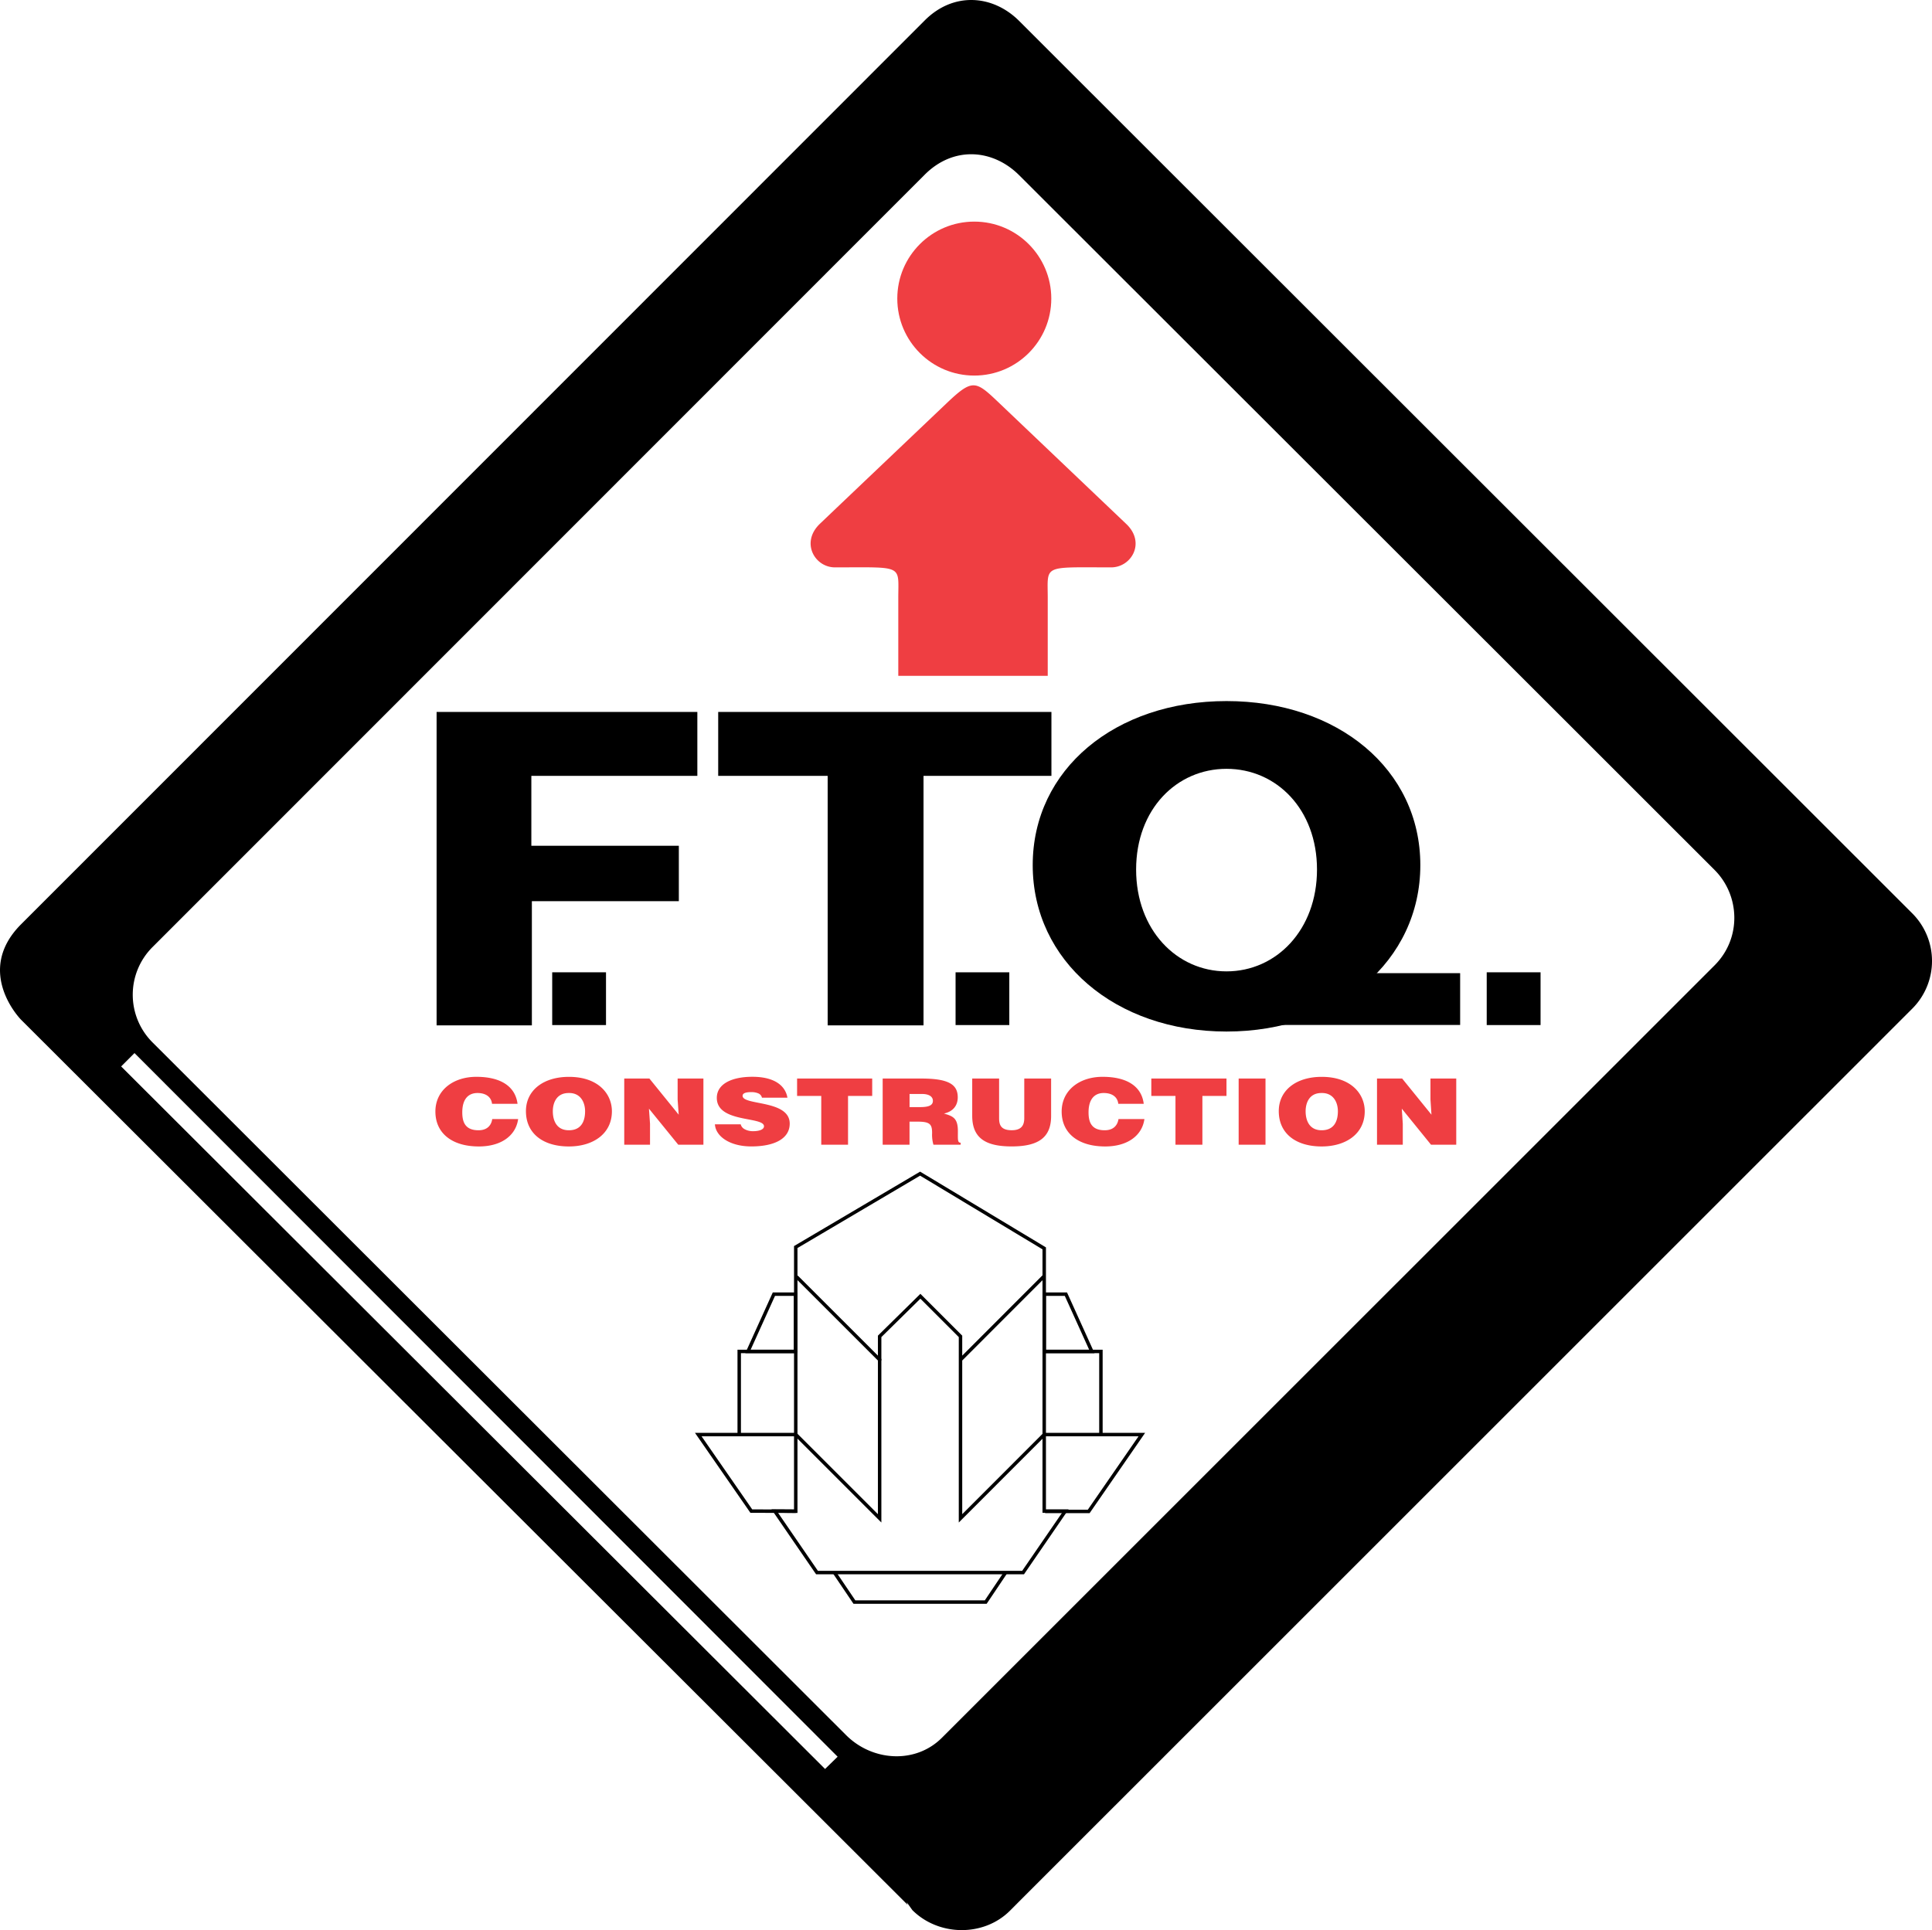
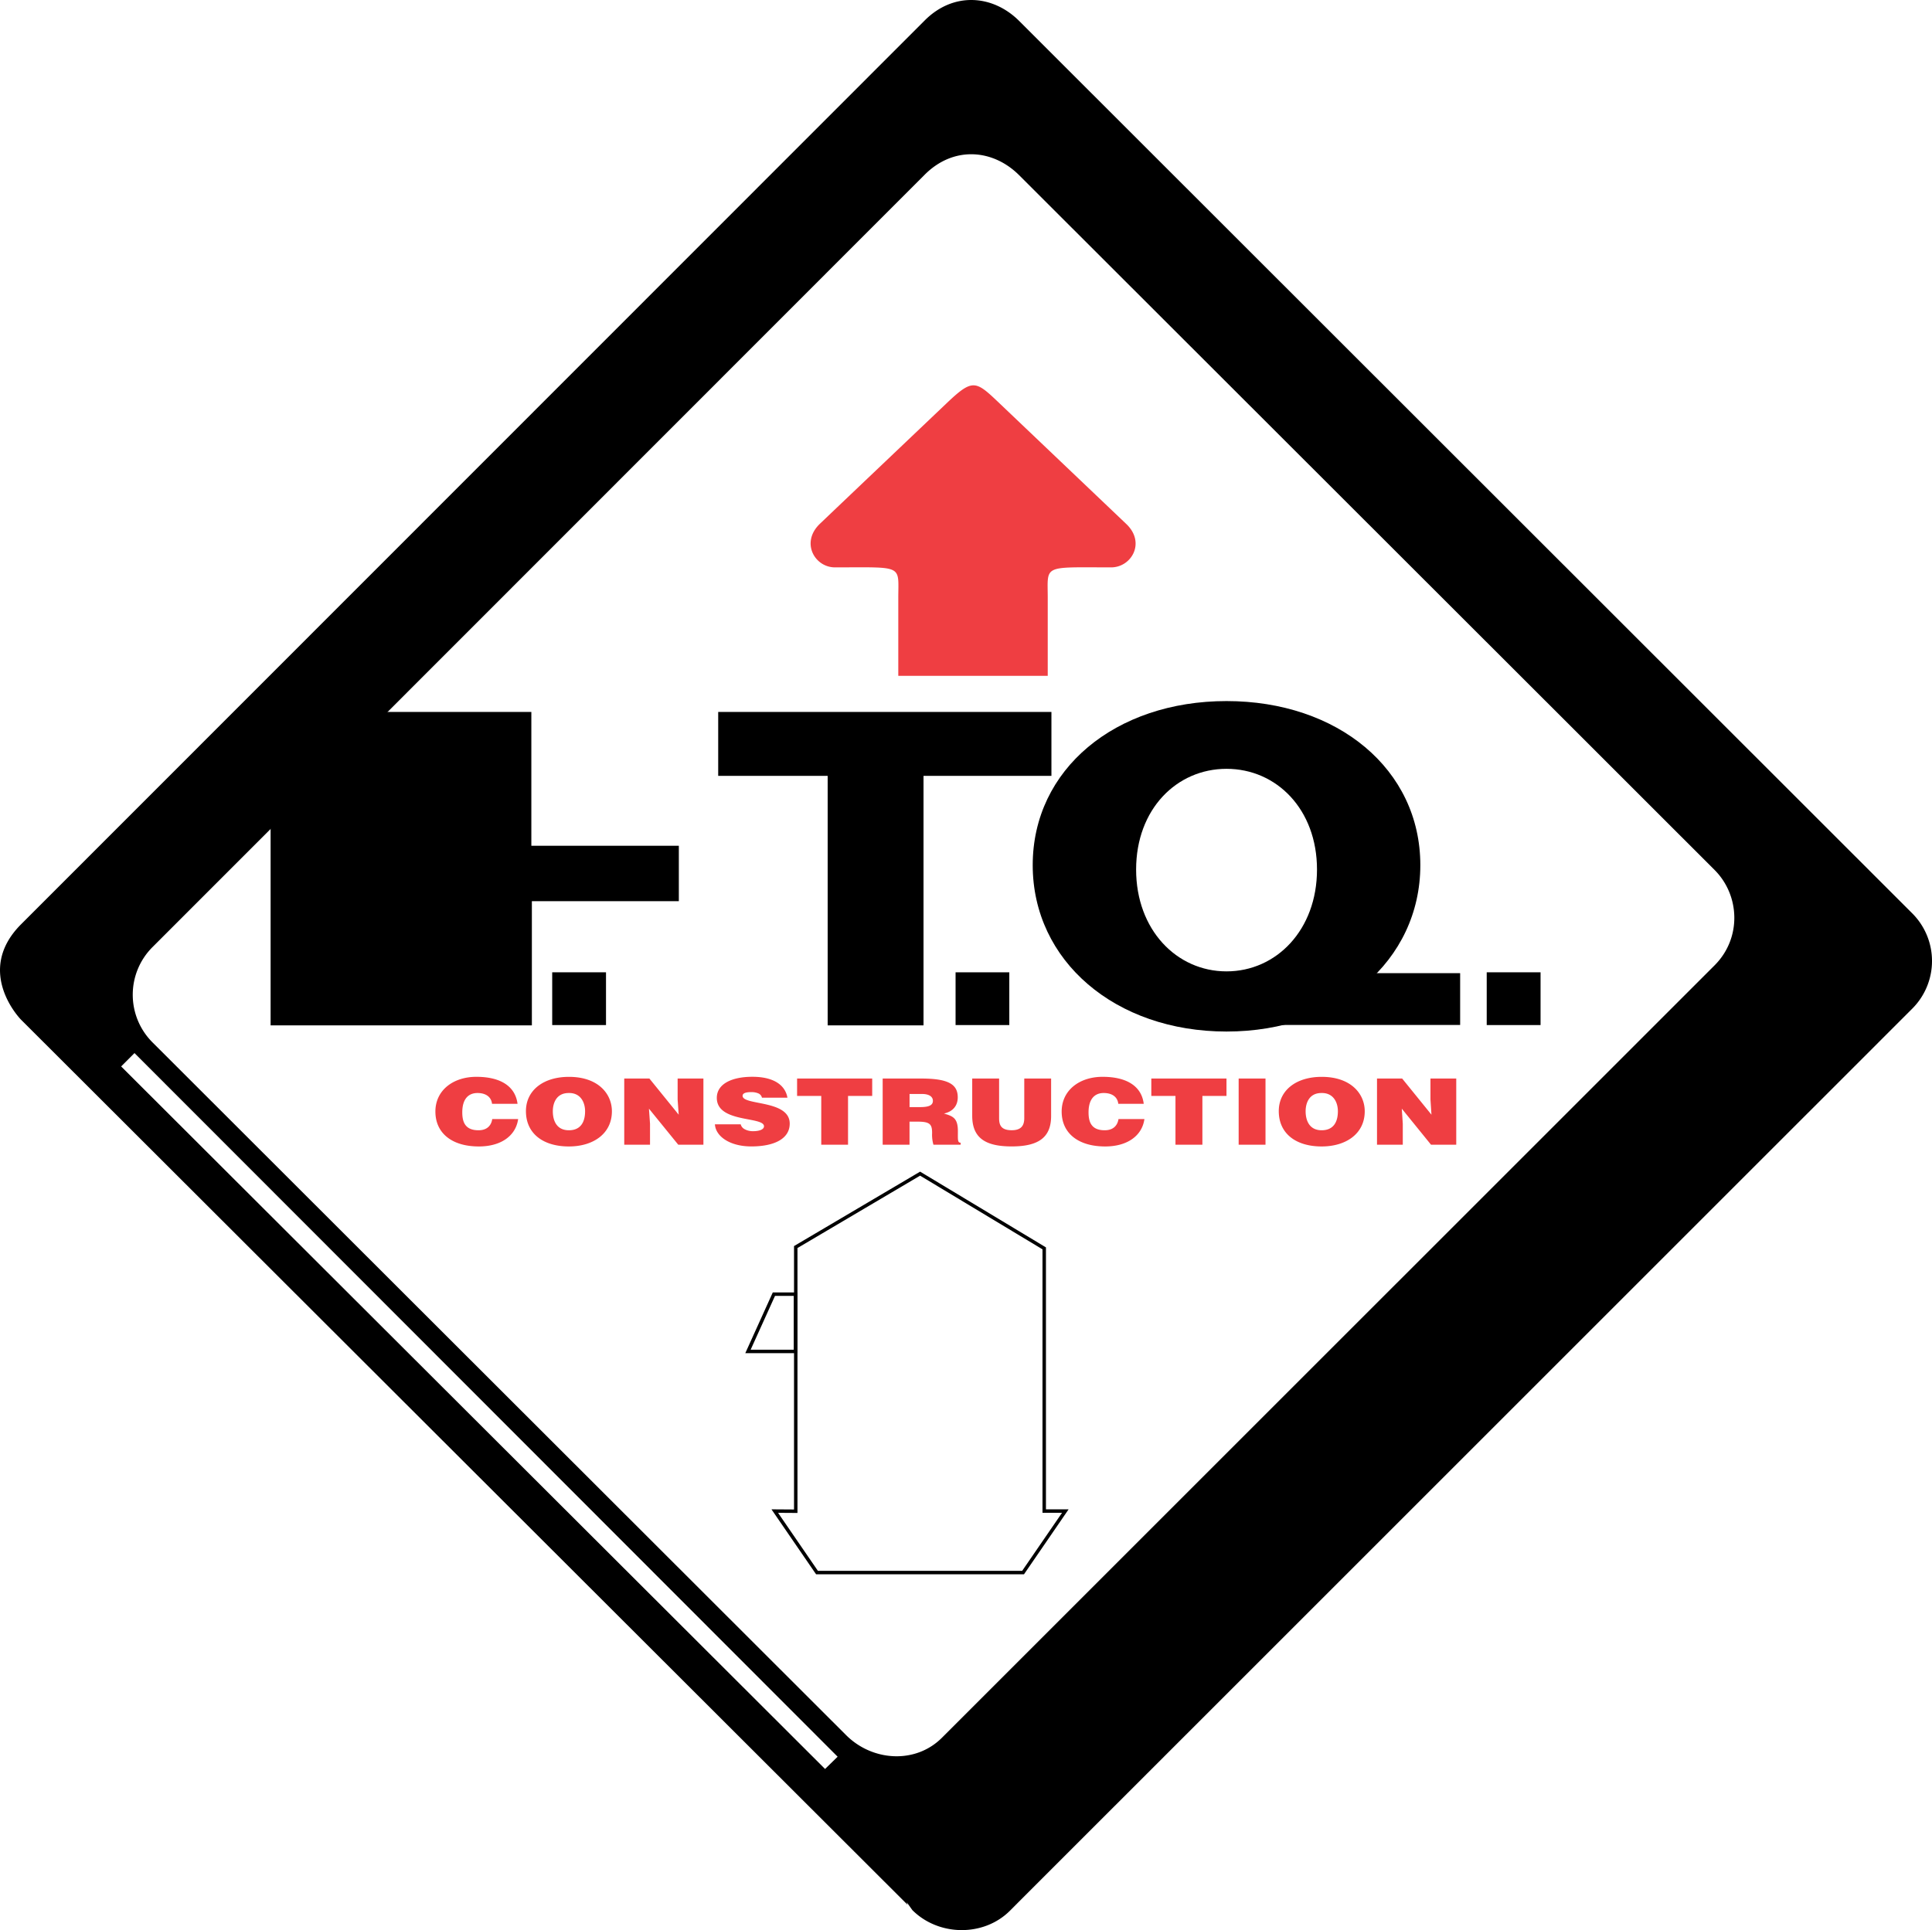
<svg xmlns="http://www.w3.org/2000/svg" width="56.053" height="56.011">
  <path fill="#EF3E42" d="M29.003 11.708l3.674 3.498c.57.542.148 1.259-.439 1.259-2.01 0-1.84-.087-1.84.892v2.256h-4.336v-2.256c0-.979.172-.892-1.838-.892-.588 0-1.004-.725-.434-1.267.955-.911 2.896-2.755 3.668-3.49.772-.735.846-.665 1.545 0zM14.275 32.032c-.021-.199-.18-.313-.422-.313-.275 0-.441.188-.441.559 0 .271.074.522.471.522.252 0 .371-.142.398-.325h.752c-.07.496-.51.795-1.139.795-.785 0-1.262-.389-1.262-1.013 0-.621.521-1.008 1.188-1.008.725 0 1.133.291 1.195.783h-.74zm1.764.217c0 .245.092.551.467.551.336 0 .469-.234.469-.551 0-.262-.133-.538-.475-.53-.354-.001-.461.287-.461.53zm1.714 0c0 .653-.545 1.021-1.248 1.021-.746 0-1.246-.374-1.246-1.025 0-.604.506-.995 1.246-.995.85-.001 1.248.492 1.248.999zm1.938.099l-.031-.438v-.611h.748v1.92h-.73l-.85-1.046.031.438v.608h-.748v-1.92h.73l.85 1.049zm2.416-.492a.179.179 0 0 0-.113-.129.508.508 0 0 0-.201-.034c-.172 0-.248.038-.248.108 0 .286 1.367.109 1.367.806 0 .446-.459.662-1.113.662-.629 0-1.037-.295-1.057-.642h.748c.018.069.064.12.131.15.061.032.145.05.221.05.195 0 .324-.051.324-.143 0-.291-1.369-.091-1.369-.823 0-.407.436-.613 1.031-.613.66 0 .961.271 1.018.607h-.739zm1.018-.557h2.18v.504h-.701v1.416h-.777v-1.416h-.701v-.504zm3.263.829h.307c.242 0 .371-.047.371-.181 0-.137-.133-.2-.314-.2h-.363v.381zm0 .421v.67h-.779v-1.92h1.123c.793 0 1.055.174 1.055.546 0 .223-.121.408-.4.47.252.075.404.124.404.509 0 .25-.012.337.08.337v.059h-.789a1.032 1.032 0 0 1-.039-.337c0-.251-.055-.333-.416-.333h-.239zm1.82-1.25h.779v1.148c0 .191.047.352.367.352.281 0 .363-.143.363-.352v-1.148h.779v1.086c0 .614-.352.884-1.143.884-.738 0-1.146-.227-1.146-.888v-1.082zm4.237.733c-.023-.199-.178-.313-.424-.313-.273 0-.439.188-.439.559 0 .271.072.522.469.522.252 0 .371-.142.4-.325h.752c-.07.496-.51.795-1.137.795-.789 0-1.264-.389-1.264-1.013 0-.621.521-1.008 1.186-1.008.729 0 1.135.291 1.195.783h-.738zm.957-.733h2.182v.504h-.699v1.416h-.781v-1.416h-.701v-.504zm2.535 1.92v-1.92h.779v1.92h-.779zm3.658-.97c0 .653-.545 1.021-1.25 1.021-.746 0-1.244-.374-1.244-1.025 0-.604.504-.995 1.244-.995.85-.001 1.25.492 1.25.999zm-1.715 0c0 .245.094.551.465.551.338 0 .471-.234.471-.551 0-.262-.133-.538-.477-.53-.353-.001-.459.287-.459.53zm3.651.099l-.029-.438v-.611h.748v1.92h-.732l-.848-1.046.029.438v.608h-.748v-1.92h.73l.85 1.049z" />
-   <path d="M15.431 29.756v-3.604h4.264v-1.608h-4.279v-2.029h4.816v-1.854h-7.565v9.095zm5.406-9.095v1.854h3.176v7.241h2.781v-7.241h3.711v-1.854zm6.887 7.555h1.559v1.531h-1.559z" />
+   <path d="M15.431 29.756v-3.604h4.264v-1.608h-4.279v-2.029v-1.854h-7.565v9.095zm5.406-9.095v1.854h3.176v7.241h2.781v-7.241h3.711v-1.854zm6.887 7.555h1.559v1.531h-1.559z" />
  <path d="M16.021 28.216h1.561v1.531h-1.561zm27.113 0h1.562v1.531h-1.562z" />
  <path fill="none" stroke="#000" stroke-width=".1" stroke-linecap="round" d="M21.701 39.218l.752-1.662h.629v1.662z" />
  <path fill="none" stroke="#000" stroke-width=".1" stroke-linecap="round" d="M26.798 45.635h2.885l1.225-1.784h-.612v-7.624l-3.601-2.168-3.608 2.13v7.666l-.609-.004 1.225 1.784z" />
-   <path fill="none" stroke="#000" stroke-width=".1" stroke-linecap="round" d="M31.677 39.218l-.752-1.662h-.629v1.662zm-1.4-2.169l-2.41 2.412v4.601l2.437-2.439m-2.437-2.162v-.68l-1.164-1.164-1.182 1.164v.68" />
-   <path fill="none" stroke="#000" stroke-width=".1" d="M29.175 45.635l-.576.857h-3.81l-.579-.857" />
-   <path fill="none" stroke="#000" stroke-width=".1" stroke-linecap="round" d="M20.941 41.631h2.15m7.221 0h2.152m-9.339-4.565l2.396 2.395v4.601l-2.439-2.439m-.006 2.232l-1.278-.003-1.539-2.221h1.188v-2.413h1.635m7.259 4.643h1.246l1.541-2.23h-1.187v-2.413h-1.645" />
-   <circle fill="#EF3E42" cx="28.267" cy="8.665" r="2.234" />
  <path d="M26.47 55.431c.764.762 2.07.779 2.832.017l.26-.261 25.92-25.918a1.955 1.955 0 0 0 0-2.762l-4.102-4.1L29.57.609c-.762-.762-1.906-.855-2.742-.015L.607 26.827c-1.365 1.374 0 2.761 0 2.761l25.725 25.689-.842-2.392L3.515 30.948l.387-.388 23.141 23.163-2.492-3.367L4.423 30.248a1.954 1.954 0 0 1 0-2.762L26.828 5.07c.836-.839 1.98-.747 2.742.016l16.076 16.062 4.102 4.101c.736.74.783 1.976 0 2.762l-22.422 22.42c-.764.763-2.01.686-2.775-.075l.553.919-.211.211-.555-.542-.529.517v.583l.654.573 2.007 2.814z" />
  <path d="M29.962 25.106c0-2.784 2.4-4.761 5.623-4.761s5.623 1.977 5.623 4.761c0 2.782-2.4 4.829-5.623 4.829s-5.623-2.047-5.623-4.829zm5.623 3.083c1.449 0 2.625-1.208 2.625-2.955 0-1.749-1.176-2.923-2.625-2.923s-2.623 1.174-2.623 2.923c0 1.747 1.174 2.955 2.623 2.955z" />
  <path d="M36.728 28.241h5.635v1.503h-5.635z" />
</svg>